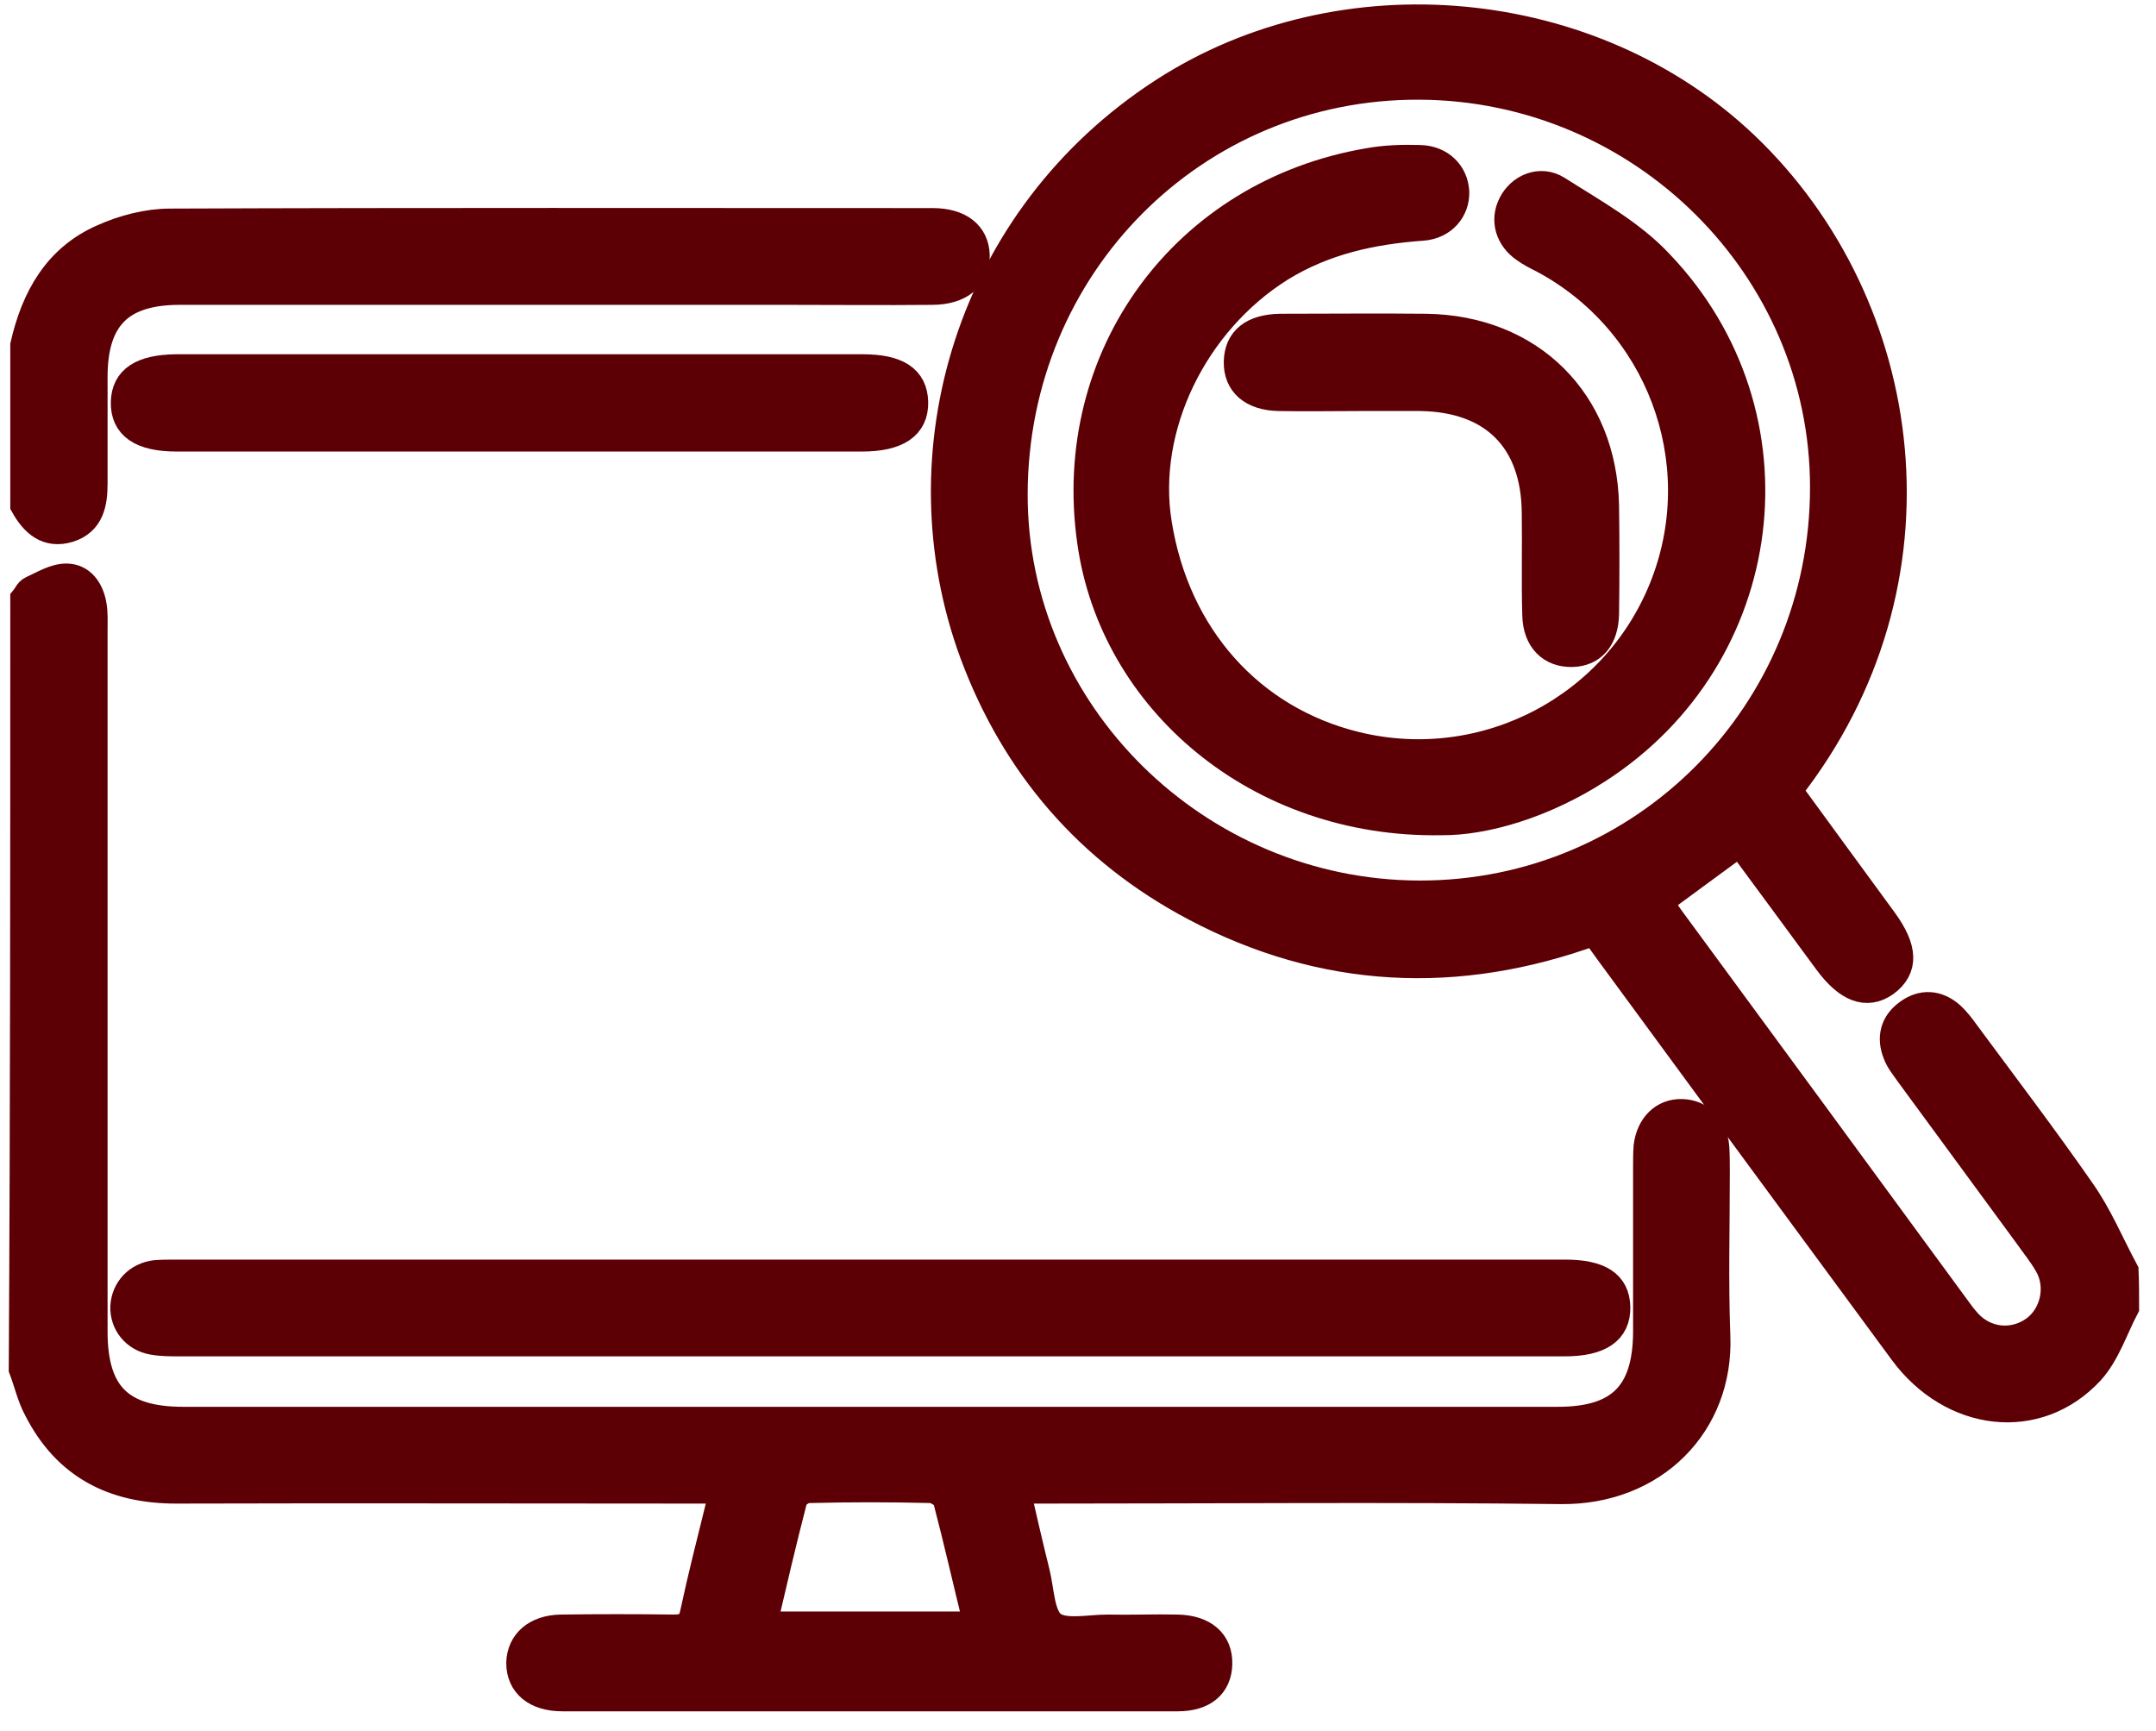
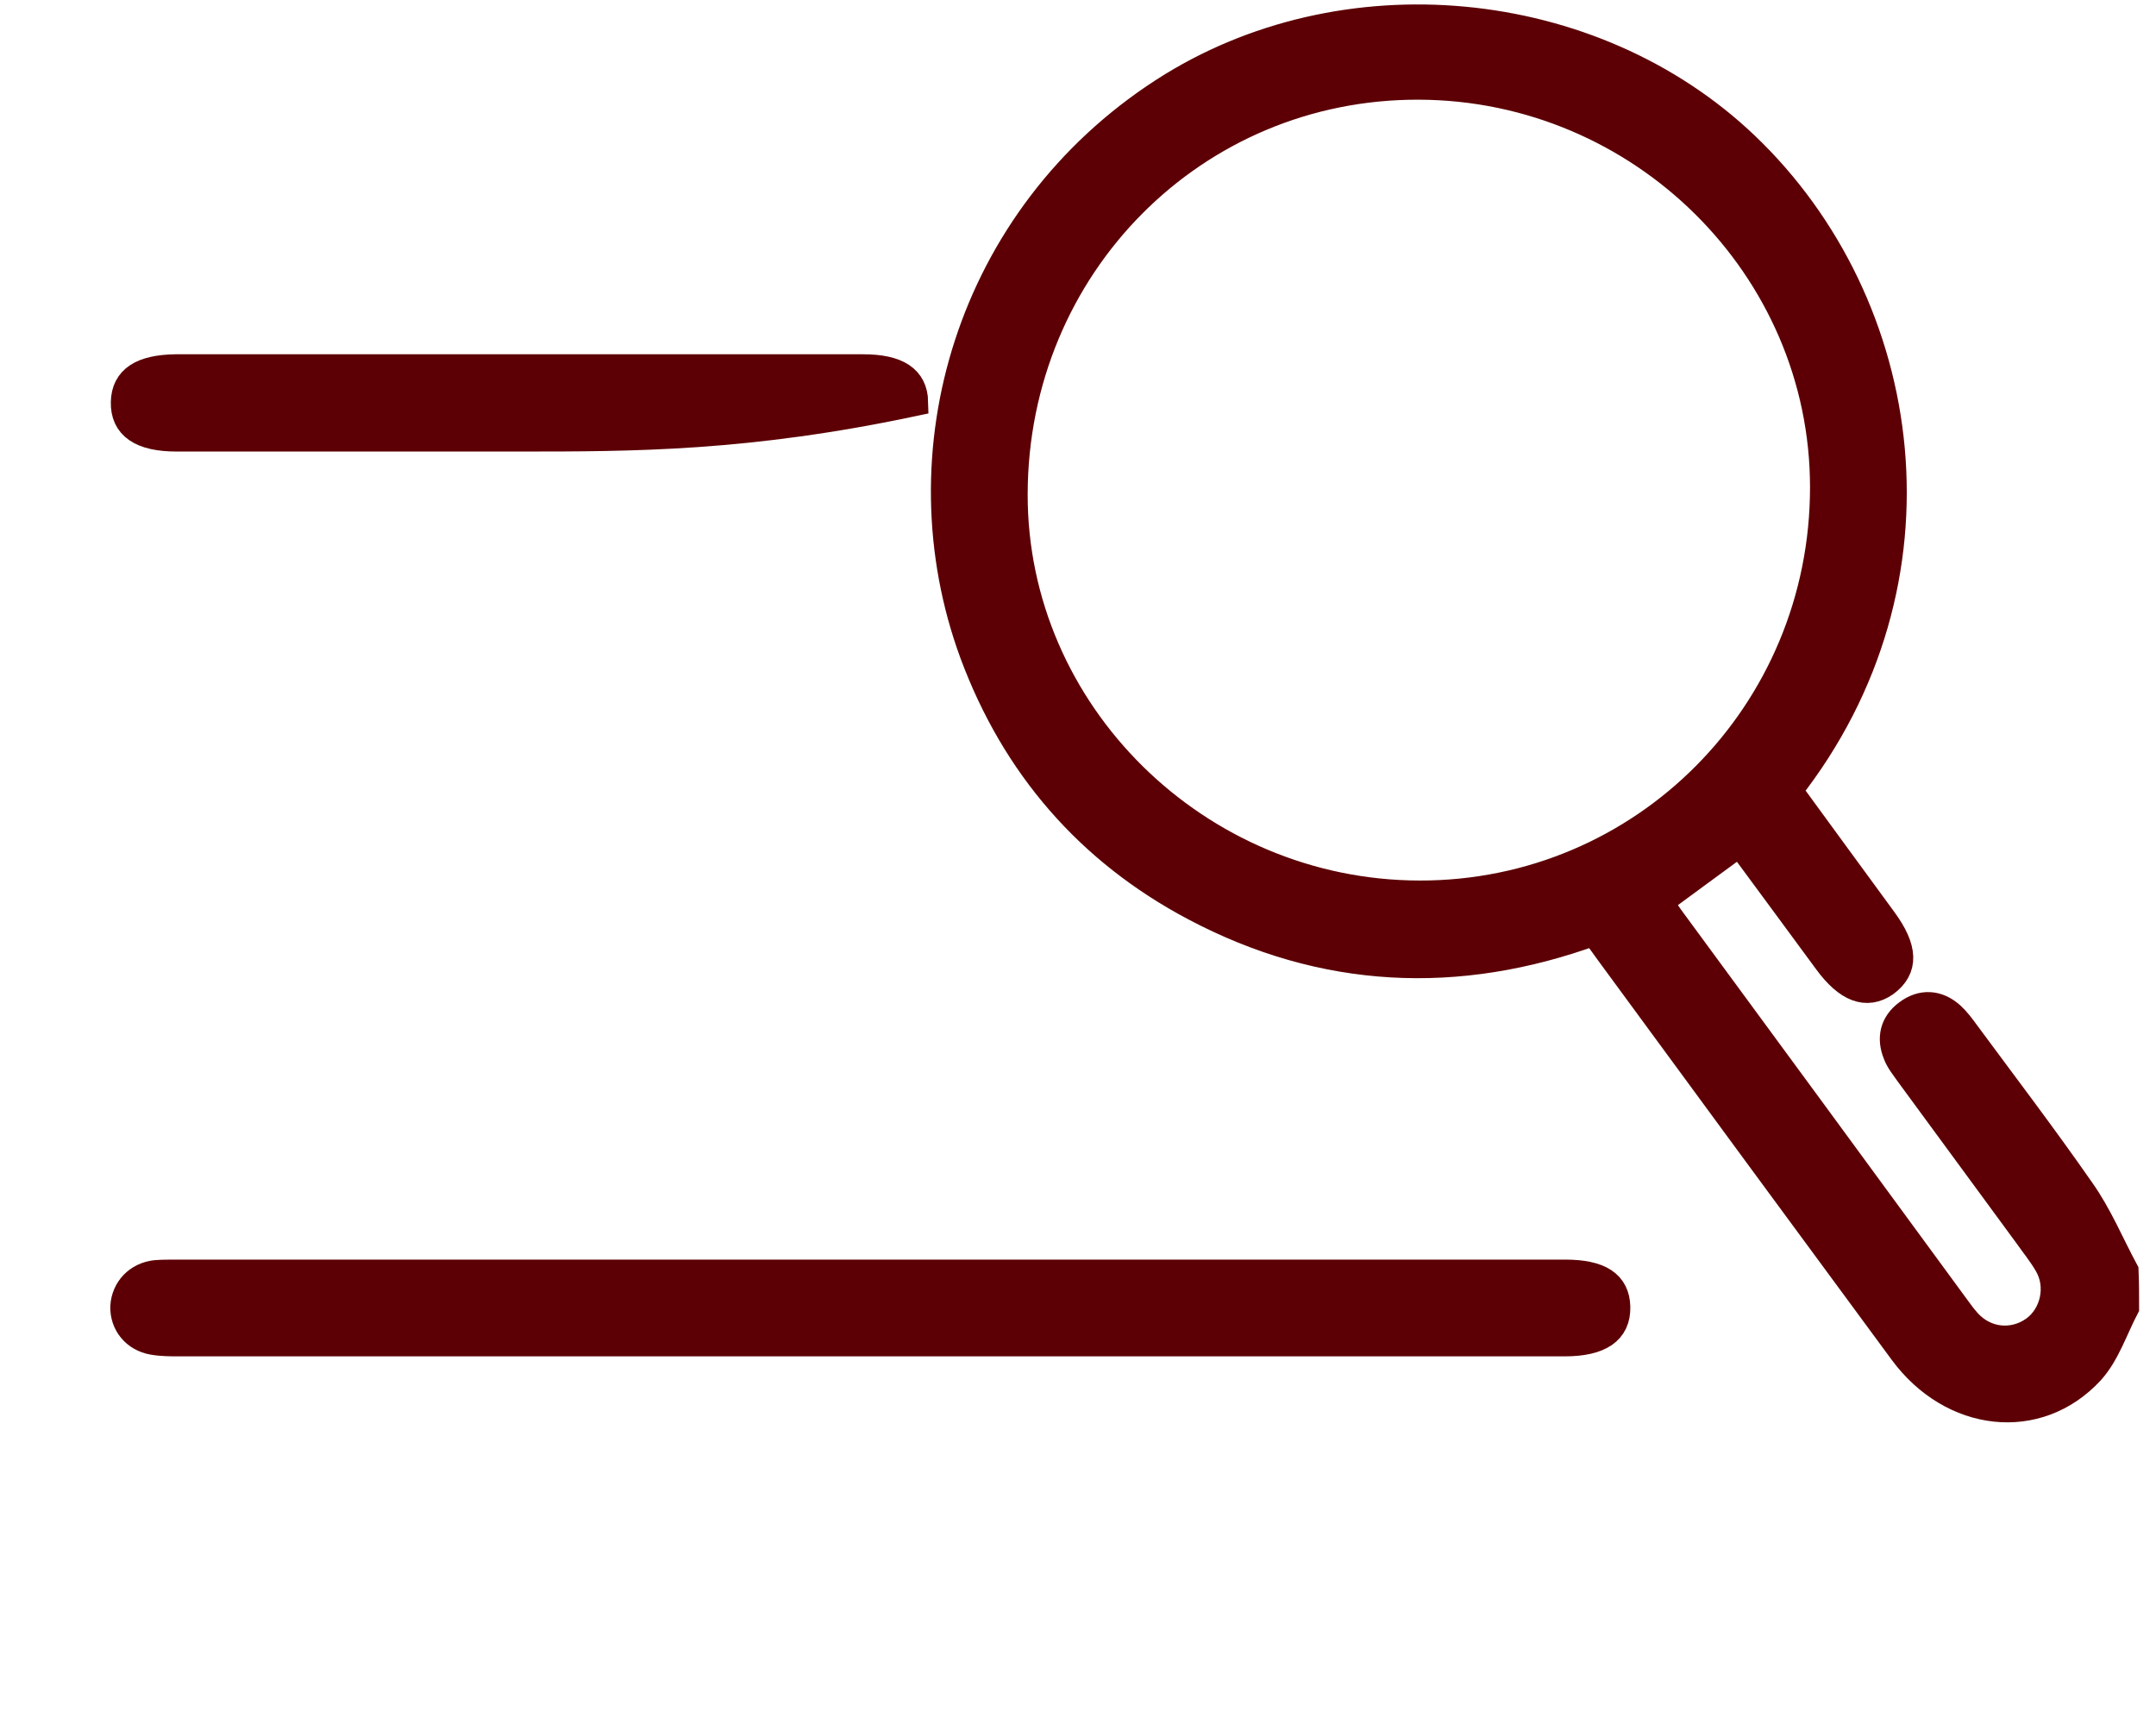
<svg xmlns="http://www.w3.org/2000/svg" width="71" height="57" viewBox="0 0 71 57" fill="none">
  <path d="M69.982 43.053C69.611 43.762 69.357 44.573 68.834 45.147C67.094 47.022 64.29 46.701 62.669 44.505C59.443 40.131 56.217 35.739 53.008 31.365C52.856 31.145 52.687 30.926 52.501 30.672C48.008 32.311 43.583 32.108 39.343 29.862C35.864 28.021 33.432 25.2 32.064 21.518C29.632 14.914 31.946 7.144 38.313 3.023C44.208 -0.794 52.433 -6.52228e-05 57.467 4.797C62.973 10.05 64.29 19.153 58.885 26.027C59.916 27.446 60.963 28.865 62.01 30.301C62.703 31.247 62.719 31.888 62.078 32.361C61.469 32.784 60.845 32.547 60.186 31.652C59.223 30.351 58.277 29.051 57.298 27.733C56.403 28.392 55.541 29.017 54.629 29.693C54.73 29.845 54.849 30.03 54.967 30.199C58.125 34.489 61.267 38.779 64.425 43.087C64.543 43.255 64.662 43.407 64.797 43.559C65.388 44.201 66.3 44.286 66.993 43.796C67.651 43.323 67.871 42.36 67.449 41.634C67.246 41.279 66.993 40.975 66.756 40.637C65.472 38.881 64.172 37.124 62.888 35.368C62.736 35.148 62.55 34.929 62.466 34.692C62.263 34.185 62.365 33.712 62.821 33.375C63.294 33.02 63.8 33.054 64.24 33.442C64.425 33.611 64.577 33.814 64.712 34C65.996 35.739 67.297 37.445 68.53 39.219C69.104 40.029 69.492 40.975 69.965 41.853C69.982 42.242 69.982 42.647 69.982 43.053ZM46.741 29.456C54.122 29.473 60.068 23.494 60.068 16.046C60.068 8.8 54.072 2.854 46.741 2.821C39.327 2.787 33.398 8.749 33.381 16.265C33.364 23.477 39.411 29.439 46.741 29.456Z" fill="#5C0005" stroke="#5C0005" stroke-width="0.923" />
-   <path d="M0.8 19.727C0.885 19.626 0.936 19.474 1.054 19.423C1.425 19.255 1.797 19.018 2.185 19.018C2.675 19.018 2.962 19.423 3.047 19.913C3.097 20.183 3.081 20.454 3.081 20.724C3.081 28.426 3.081 36.145 3.081 43.846C3.081 45.924 3.959 46.785 6.036 46.785C21.119 46.785 36.202 46.785 51.302 46.785C53.345 46.785 54.224 45.907 54.241 43.88C54.241 42.056 54.241 40.232 54.241 38.425C54.241 38.205 54.241 37.969 54.258 37.749C54.342 37.074 54.781 36.634 55.389 36.651C55.997 36.668 56.436 37.107 56.487 37.783C56.504 38.053 56.504 38.323 56.504 38.594C56.504 40.384 56.453 42.191 56.521 43.982C56.639 46.887 54.46 49.099 51.403 49.066C45.728 48.998 40.053 49.049 34.378 49.049C34.108 49.049 33.837 49.049 33.466 49.049C33.685 49.995 33.888 50.89 34.108 51.768C34.26 52.376 34.26 53.204 34.648 53.508C35.053 53.812 35.847 53.626 36.472 53.626C37.232 53.643 38.009 53.609 38.769 53.626C39.648 53.643 40.137 54.082 40.12 54.791C40.104 55.484 39.631 55.889 38.786 55.889C32.03 55.889 25.274 55.889 18.518 55.889C17.64 55.889 17.133 55.45 17.133 54.758C17.15 54.099 17.64 53.643 18.467 53.626C19.7 53.609 20.95 53.609 22.183 53.626C22.589 53.626 22.774 53.525 22.859 53.102C23.112 51.92 23.416 50.738 23.703 49.572C23.737 49.42 23.72 49.268 23.737 49.049C23.433 49.049 23.163 49.049 22.893 49.049C17.201 49.049 11.492 49.032 5.8 49.049C3.739 49.049 2.185 48.255 1.24 46.397C1.02 45.992 0.919 45.519 0.75 45.079C0.8 36.617 0.8 28.172 0.8 19.727ZM25.122 53.525C27.487 53.525 29.818 53.525 32.199 53.525C31.844 52.089 31.54 50.738 31.186 49.386C31.152 49.234 30.848 49.049 30.679 49.032C29.328 48.998 27.977 48.998 26.625 49.032C26.439 49.032 26.152 49.234 26.119 49.403C25.764 50.771 25.443 52.156 25.122 53.525Z" fill="#5C0005" stroke="#5C0005" stroke-width="0.923" />
-   <path d="M0.8 11.367C1.155 9.813 1.881 8.496 3.401 7.837C4.077 7.533 4.871 7.33 5.597 7.33C13.975 7.296 22.352 7.313 30.713 7.313C31.591 7.313 32.115 7.719 32.132 8.411C32.148 9.121 31.608 9.577 30.696 9.577C29.091 9.593 27.504 9.577 25.899 9.577C19.244 9.577 12.573 9.577 5.918 9.577C3.959 9.577 3.081 10.455 3.081 12.414C3.081 13.579 3.081 14.745 3.081 15.927C3.081 16.586 2.962 17.177 2.27 17.397C1.56 17.616 1.121 17.211 0.8 16.637C0.8 14.863 0.8 13.107 0.8 11.367Z" fill="#5C0005" stroke="#5C0005" stroke-width="0.923" />
  <path d="M28.618 44.201C21.052 44.201 13.485 44.201 5.918 44.201C5.631 44.201 5.327 44.201 5.04 44.151C4.449 44.049 4.077 43.576 4.094 43.019C4.128 42.462 4.533 42.022 5.124 41.955C5.344 41.938 5.58 41.938 5.8 41.938C21.052 41.938 36.286 41.938 51.538 41.938C52.687 41.938 53.21 42.293 53.227 43.036C53.244 43.813 52.687 44.201 51.521 44.201C43.887 44.201 36.253 44.201 28.618 44.201Z" fill="#5C0005" stroke="#5C0005" stroke-width="0.923" />
-   <path d="M17.099 14.407C13.333 14.407 9.583 14.407 5.817 14.407C4.651 14.407 4.094 14.019 4.111 13.242C4.128 12.498 4.668 12.144 5.783 12.127C13.333 12.127 20.866 12.127 28.416 12.127C29.547 12.127 30.088 12.482 30.105 13.242C30.122 14.019 29.547 14.407 28.382 14.407C24.615 14.407 20.849 14.407 17.099 14.407Z" fill="#5C0005" stroke="#5C0005" stroke-width="0.923" />
-   <path d="M47.451 27.041C41.438 27.142 36.658 23.055 35.932 17.819C35.07 11.739 39.006 6.367 45.069 5.337C45.627 5.236 46.184 5.219 46.758 5.236C47.434 5.253 47.89 5.709 47.924 6.317C47.941 6.908 47.518 7.415 46.843 7.465C45.188 7.584 43.617 7.921 42.164 8.816C39.31 10.607 37.621 14.069 38.127 17.228C38.719 20.96 41.185 23.713 44.664 24.558C48.92 25.588 53.278 23.291 54.832 19.204C56.369 15.15 54.646 10.573 50.812 8.529C50.609 8.428 50.407 8.327 50.221 8.192C49.697 7.837 49.528 7.246 49.798 6.722C50.069 6.182 50.727 5.895 51.285 6.249C52.45 6.992 53.717 7.685 54.646 8.681C59.409 13.664 58.412 21.602 52.619 25.335C50.846 26.483 48.886 27.058 47.451 27.041Z" fill="#5C0005" stroke="#5C0005" stroke-width="0.923" />
-   <path d="M44.748 13.073C43.87 13.073 42.992 13.09 42.114 13.073C41.235 13.056 40.745 12.617 40.762 11.907C40.779 11.198 41.252 10.809 42.164 10.793C43.769 10.793 45.356 10.776 46.961 10.793C50.407 10.843 52.788 13.225 52.856 16.653C52.873 17.836 52.873 19.035 52.856 20.217C52.839 21.011 52.45 21.484 51.775 21.501C51.082 21.518 50.609 21.062 50.592 20.251C50.559 19.136 50.592 18.005 50.575 16.89C50.559 14.475 49.174 13.107 46.775 13.073C46.1 13.073 45.424 13.073 44.748 13.073Z" fill="#5C0005" stroke="#5C0005" stroke-width="0.923" />
+   <path d="M17.099 14.407C13.333 14.407 9.583 14.407 5.817 14.407C4.651 14.407 4.094 14.019 4.111 13.242C4.128 12.498 4.668 12.144 5.783 12.127C13.333 12.127 20.866 12.127 28.416 12.127C29.547 12.127 30.088 12.482 30.105 13.242C24.615 14.407 20.849 14.407 17.099 14.407Z" fill="#5C0005" stroke="#5C0005" stroke-width="0.923" />
</svg>